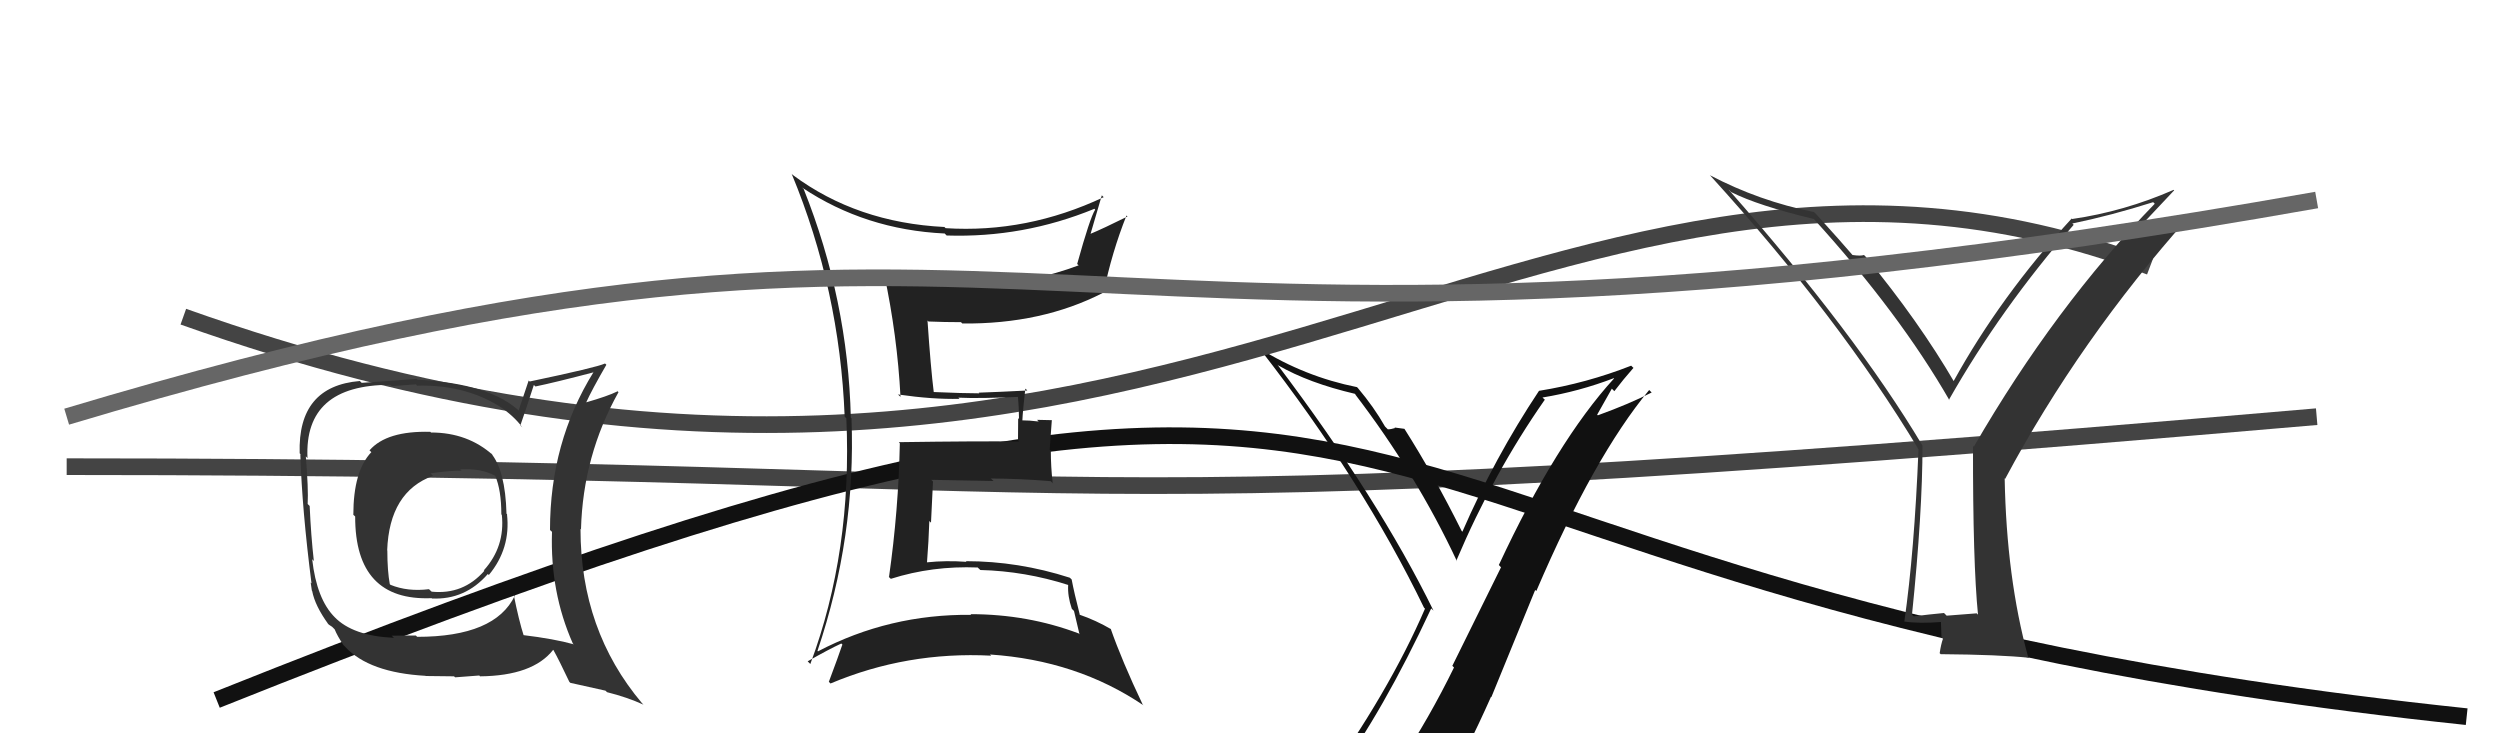
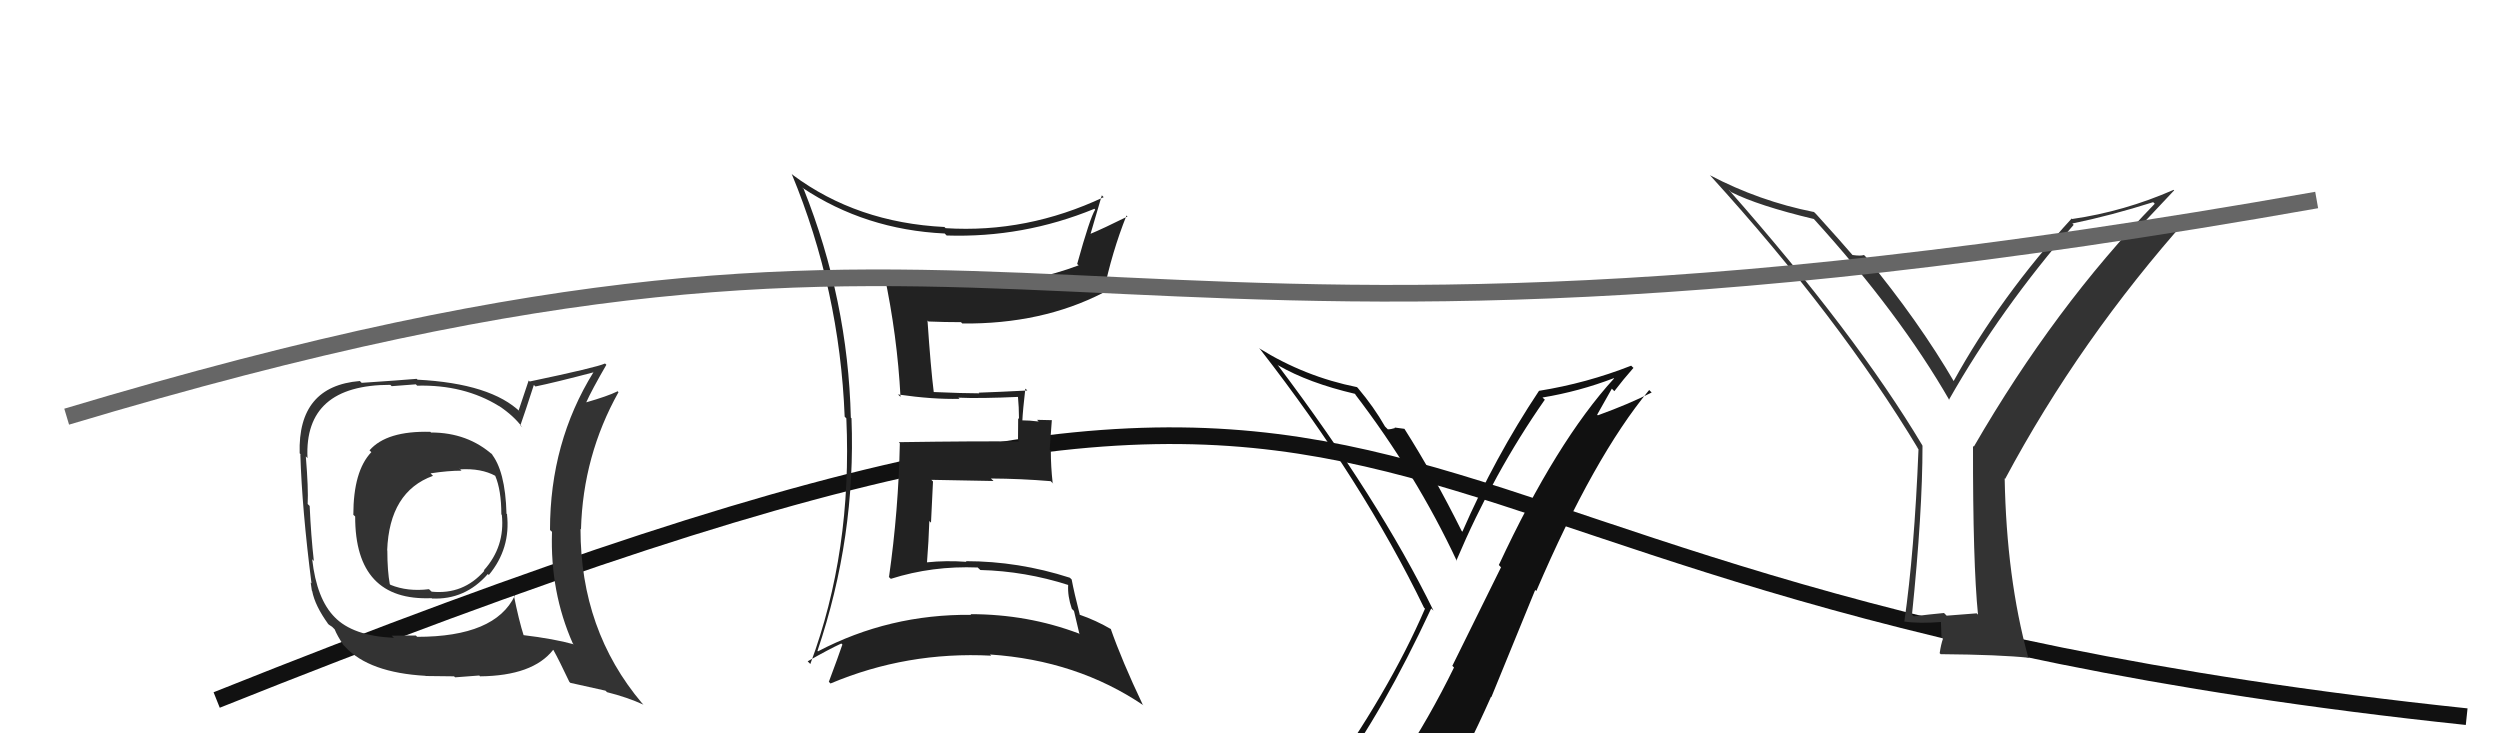
<svg xmlns="http://www.w3.org/2000/svg" width="150" height="44" viewBox="0,0,150,44">
-   <path d="M4 28 C71 28,58 32,139 25" stroke="#444" fill="none" />
  <path fill="#111" d="M80.12 46.63L80.05 46.56L80.10 46.61Q82.98 42.71 85.87 36.51L85.89 36.52L86.01 36.64Q82.73 29.94 76.64 21.87L76.75 21.98L76.69 21.92Q78.52 22.98 81.30 23.63L81.39 23.73L81.28 23.62Q84.98 28.46 87.42 33.68L87.32 33.58L87.38 33.64Q89.60 28.40 92.69 23.98L92.60 23.90L92.55 23.85Q94.74 23.49 96.83 22.69L96.88 22.73L96.85 22.70Q93.39 26.48 89.93 33.90L90.06 34.04L87.14 39.95L87.24 40.05Q85.74 43.11 83.99 45.74L83.91 45.66L84.02 45.77Q81.56 46.09 80.11 46.62ZM86.33 48.01L86.29 47.96L86.34 48.01Q88.01 45.08 89.46 41.81L89.48 41.83L92.11 35.40L92.18 35.46Q95.64 27.39 98.95 23.40L98.99 23.44L99.10 23.55Q97.77 24.23 95.87 24.92L95.83 24.88L96.71 23.32L96.86 23.47Q97.40 22.76 98.01 22.07L97.98 22.05L97.87 21.94Q95.20 22.99 92.34 23.45L92.37 23.48L92.34 23.45Q89.68 27.45 87.74 31.91L87.81 31.97L87.70 31.86Q86.05 28.54 84.26 25.72L84.30 25.76L84.27 25.73Q84.03 25.69 83.67 25.65L83.75 25.73L83.71 25.68Q83.46 25.76 83.27 25.76L83.29 25.78L83.10 25.59Q82.44 24.43 81.48 23.29L81.43 23.24L81.43 23.23Q78.28 22.60 75.54 20.89L75.60 20.95L75.62 20.97Q81.75 28.85 85.44 36.46L85.53 36.55L85.50 36.52Q83.32 41.57 79.25 47.21L79.23 47.19L79.19 47.15Q80.19 47.04 80.99 46.89L81.00 46.91L82.55 46.47L82.53 46.45Q81.87 47.13 80.69 48.77L80.66 48.73L80.65 48.72Q82.94 48.12 86.21 47.89Z" />
-   <path d="M11 19 C70 40,92 2,129 16" stroke="#444" fill="none" />
  <path d="M13 42 C93 10,72 35,148 43" stroke="#111" fill="none" />
  <path fill="#333" d="M118.68 36.88L118.60 36.80L116.80 36.94L116.64 36.78Q115.77 36.86 114.82 36.98L114.81 36.97L114.72 36.88Q115.35 30.74 115.35 26.74L115.32 26.70L115.34 26.72Q111.36 20.05 103.71 11.37L103.78 11.43L103.86 11.52Q105.48 12.34 108.83 13.14L108.88 13.18L108.84 13.15Q113.97 18.80 116.97 24.02L116.90 23.95L116.94 23.98Q120.04 18.52 124.42 13.49L124.38 13.45L124.34 13.41Q126.67 12.93 129.19 12.13L129.29 12.23L129.28 12.23Q123.30 18.39 118.43 26.80L118.40 26.78L118.38 26.75Q118.37 33.79 118.68 36.88ZM127.76 14.28L130.45 11.42L130.42 11.39Q127.45 12.69 124.33 13.14L124.29 13.10L124.30 13.11Q120.02 17.78 117.21 22.88L117.19 22.86L117.26 22.93Q115.14 19.29 111.94 15.40L111.86 15.32L111.84 15.30Q111.64 15.37 111.15 15.30L111.10 15.26L111.15 15.30Q110.51 14.55 108.99 12.87L108.82 12.70L108.83 12.72Q105.56 12.07 102.59 10.51L102.62 10.54L102.63 10.55Q110.34 19.03 115.10 26.94L114.94 26.78L115.11 26.96Q114.86 33.14 114.26 37.29L114.22 37.26L114.25 37.29Q115.15 37.43 116.60 37.31L116.45 37.16L116.49 38.23L116.58 38.32Q116.46 38.65 116.38 39.19L116.49 39.30L116.44 39.25Q120.01 39.28 121.77 39.47L121.82 39.52L121.68 39.39Q120.39 34.67 120.28 28.69L120.28 28.70L120.31 28.73Q124.78 20.37 131.33 13.02L131.31 13.00L127.78 14.31Z" />
  <path fill="#222" d="M48.26 11.38L48.09 11.22L48.15 11.27Q51.92 13.78 56.67 14.01L56.67 14.00L56.80 14.13Q61.39 14.28 65.66 12.53L65.61 12.47L65.71 12.58Q65.40 13.06 64.63 15.84L64.63 15.84L64.72 15.92Q61.97 16.95 59.01 17.10L58.90 17.00L58.91 17.01Q55.88 17.10 52.99 16.38L52.99 16.38L53.05 16.44Q53.84 20.16 54.03 23.81L53.87 23.66L53.89 23.67Q55.97 23.97 57.57 23.93L57.64 24.00L57.50 23.86Q58.78 23.92 61.18 23.81L61.11 23.73L61.07 23.70Q61.14 24.46 61.14 25.14L61.09 25.09L61.08 26.41L61.16 26.49Q58.73 26.46 53.93 26.53L53.96 26.56L53.99 26.60Q53.91 30.62 53.34 34.62L53.29 34.58L53.45 34.73Q55.93 33.94 58.67 34.05L58.66 34.05L58.82 34.20Q61.51 34.27 64.10 35.10L64.06 35.06L64.09 35.10Q64.05 35.77 64.31 36.53L64.44 36.66L64.77 38.06L64.73 38.01Q61.66 36.85 58.23 36.85L58.17 36.79L58.27 36.89Q53.35 36.84 49.08 39.08L49.09 39.10L49.05 39.05Q51.36 32.22 51.09 25.11L51.10 25.11L51.05 25.06Q50.88 18.00 48.22 11.34ZM48.63 39.85L48.57 39.79L48.46 39.68Q49.72 38.96 50.48 38.61L50.64 38.78L50.54 38.68Q50.30 39.39 49.73 40.91L49.88 41.06L49.83 41.01Q54.41 39.08 59.47 39.34L59.41 39.28L59.40 39.27Q64.62 39.62 68.61 42.32L68.48 42.19L68.56 42.27Q67.32 39.66 66.64 37.72L66.77 37.85L66.68 37.76Q65.76 37.22 64.77 36.88L64.71 36.82L64.79 36.89Q64.45 35.57 64.30 34.77L64.23 34.70L64.18 34.66Q61.11 33.67 57.95 33.67L57.90 33.62L57.99 33.71Q56.76 33.62 55.62 33.74L55.76 33.88L55.62 33.74Q55.72 32.48 55.76 31.26L55.86 31.36L55.98 28.89L55.88 28.79Q57.82 28.82 59.61 28.86L59.53 28.78L59.45 28.71Q61.25 28.72 63.04 28.87L63.22 29.05L63.16 28.98Q63.05 28.00 63.05 27.05L62.98 26.98L63.11 25.21L62.22 25.19L62.32 25.29Q61.75 25.22 61.30 25.22L61.45 25.37L61.34 25.26Q61.37 24.61 61.52 23.32L61.55 23.34L61.64 23.43Q59.90 23.52 58.72 23.56L58.70 23.54L58.76 23.60Q57.81 23.60 55.98 23.52L56.07 23.61L56.03 23.57Q55.84 22.05 55.65 19.23L55.69 19.27L55.71 19.29Q56.67 19.33 57.66 19.33L57.74 19.41L57.73 19.41Q62.51 19.46 66.20 17.56L66.10 17.46L66.21 17.57Q66.71 15.14 67.59 12.93L67.69 13.03L67.65 12.99Q66.20 13.71 65.36 14.06L65.45 14.14L65.41 14.11Q65.66 13.28 66.11 11.72L66.10 11.71L66.22 11.83Q61.61 14.00 56.74 13.69L56.62 13.58L56.67 13.62Q51.42 13.36 47.57 10.50L47.56 10.49L47.50 10.43Q50.38 17.38 50.68 25.00L50.71 25.03L50.78 25.10Q51.14 33.07 48.62 39.84Z" />
  <path fill="#333" d="M25.77 25.86L25.87 25.96L25.82 25.91Q23.20 25.84 22.17 27.02L22.15 27.00L22.28 27.13Q21.20 28.26 21.20 30.89L21.27 30.95L21.31 30.99Q21.30 36.08 25.90 35.89L25.80 35.79L25.92 35.91Q27.91 36.00 29.27 34.44L29.28 34.45L29.33 34.50Q30.65 32.91 30.42 30.86L30.45 30.88L30.39 30.82Q30.32 28.21 29.45 27.18L29.59 27.32L29.59 27.32Q28.07 25.95 25.86 25.95ZM30.84 35.69L30.80 35.65L30.89 35.74Q29.71 38.21 25.03 38.21L24.95 38.13L23.50 38.14L23.64 38.27Q21.16 38.16 20.06 37.01L20.07 37.02L20.09 37.04Q19.00 35.95 18.73 33.55L18.83 33.66L18.83 33.65Q18.66 32.15 18.58 30.36L18.54 30.32L18.46 30.24Q18.51 29.33 18.35 27.39L18.37 27.40L18.45 27.49Q18.24 23.09 23.42 23.09L23.50 23.17L24.95 23.06L25.03 23.14Q27.85 23.07 29.95 24.37L30.07 24.48L29.93 24.35Q30.83 24.95 31.33 25.63L31.36 25.66L31.22 25.53Q31.50 24.74 32.03 23.10L32.11 23.17L32.12 23.19Q33.29 22.95 35.61 22.34L35.55 22.28L35.61 22.33Q33.00 26.54 33.00 31.79L33.03 31.83L33.12 31.91Q33.00 35.52 34.37 38.61L34.39 38.63L34.43 38.66Q33.26 38.33 31.35 38.10L31.31 38.06L31.44 38.19Q31.13 37.23 30.82 35.67ZM34.12 40.87L34.22 40.97L36.33 41.44L36.42 41.53Q37.62 41.83 38.61 42.28L38.56 42.23L38.52 42.19Q34.83 37.82 34.83 31.73L34.91 31.80L34.86 31.75Q34.98 27.34 37.11 23.53L36.99 23.41L37.05 23.48Q36.47 23.77 35.14 24.15L35.03 24.04L35.16 24.17Q35.50 23.41 36.38 21.89L36.36 21.86L36.30 21.81Q35.78 22.05 31.78 22.89L31.72 22.83L31.12 24.62L31.24 24.74Q29.47 23.01 25.05 22.78L25.02 22.75L25.00 22.73Q23.95 22.82 21.70 22.97L21.61 22.88L21.59 22.86Q17.86 23.17 17.98 27.20L18.08 27.30L18.02 27.25Q18.12 30.55 18.69 35.00L18.64 34.95L18.71 35.43L18.73 35.46Q18.90 36.35 19.70 37.45L19.74 37.49L19.61 37.37Q19.74 37.50 19.93 37.61L19.98 37.66L20.08 37.76Q20.23 38.14 20.61 38.71L20.75 38.84L20.71 38.81Q22.15 40.36 25.54 40.55L25.51 40.53L25.54 40.56Q27.09 40.58 27.24 40.58L27.31 40.64L28.76 40.53L28.80 40.58Q31.97 40.55 33.19 38.99L33.30 39.10L33.21 39.01Q33.55 39.62 34.16 40.91ZM27.52 28.07L27.60 28.14L27.61 28.16Q28.88 28.09 29.72 28.55L29.85 28.69L29.71 28.54Q30.08 29.41 30.08 30.85L30.06 30.84L30.11 30.89Q30.31 32.80 29.03 34.22L29.06 34.25L29.06 34.25Q27.80 35.69 25.90 35.50L25.79 35.40L25.74 35.35Q24.46 35.51 23.43 35.09L23.36 35.02L23.39 35.06Q23.24 34.25 23.24 33.03L23.09 32.89L23.23 33.03Q23.36 29.50 25.98 28.55L25.85 28.42L25.84 28.40Q26.89 28.24 27.69 28.24Z" />
  <path d="M4 25 C64 7,60 26,139 12" stroke="#666" fill="none" />
</svg>